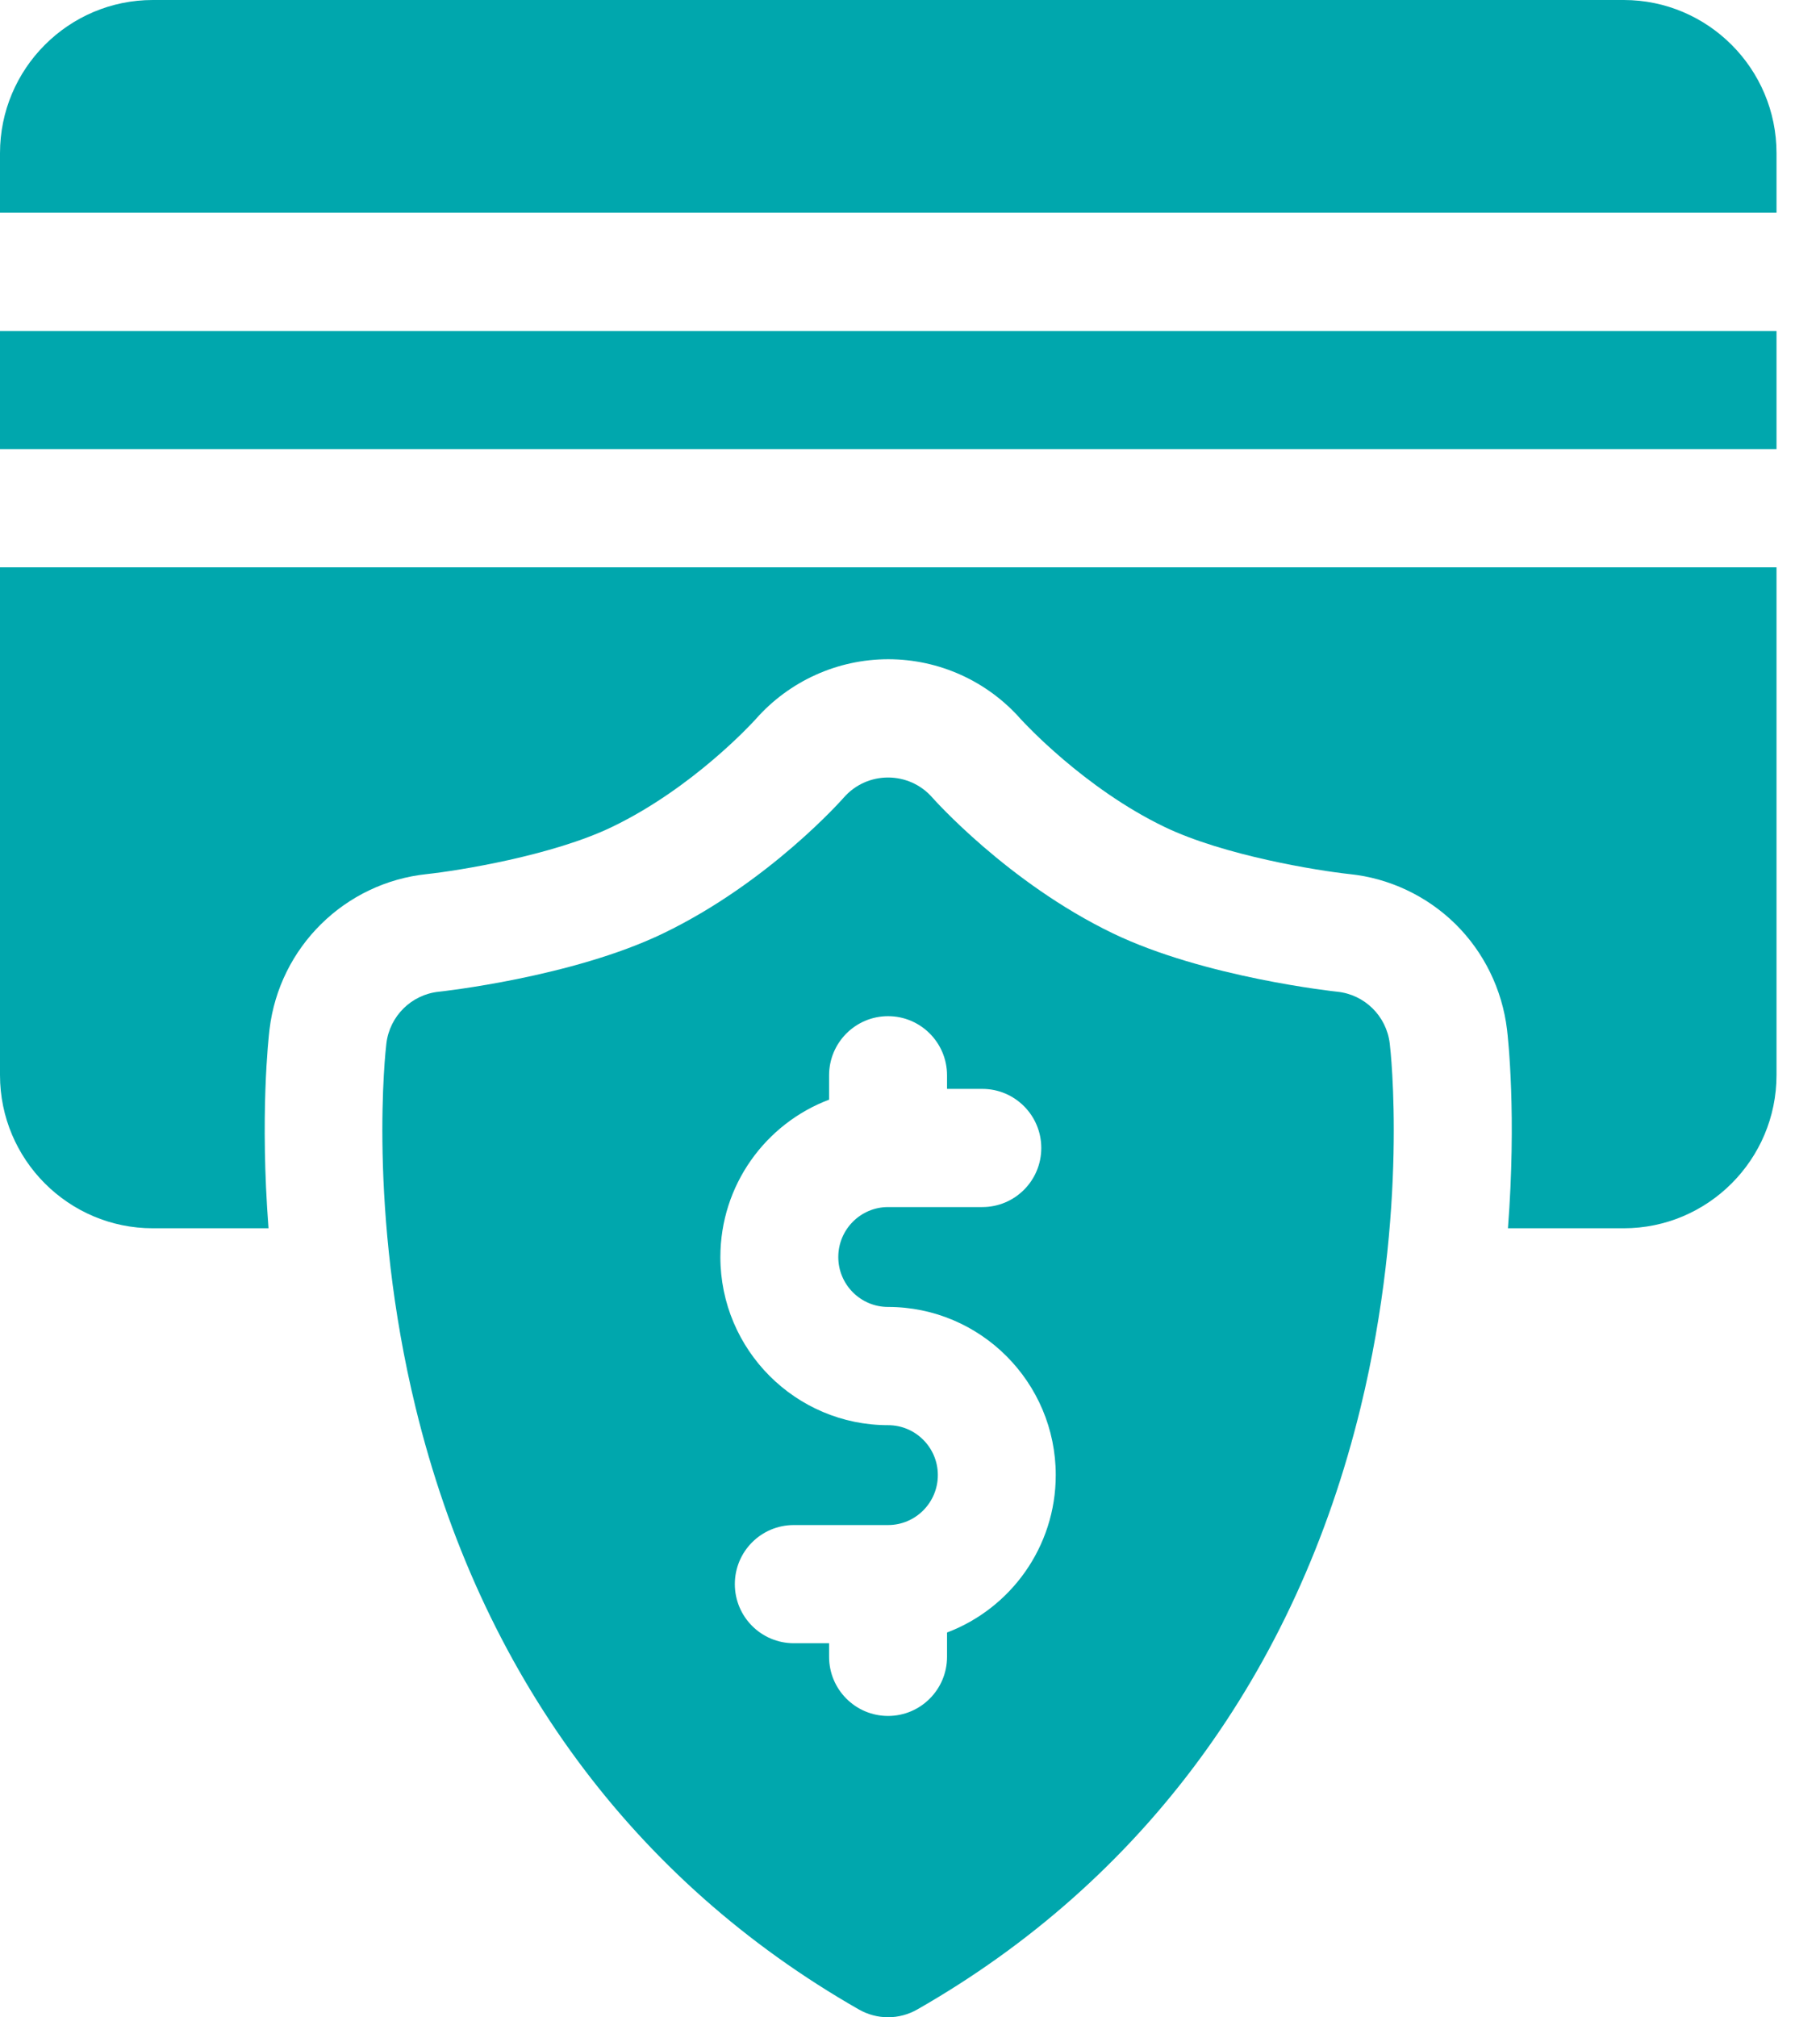
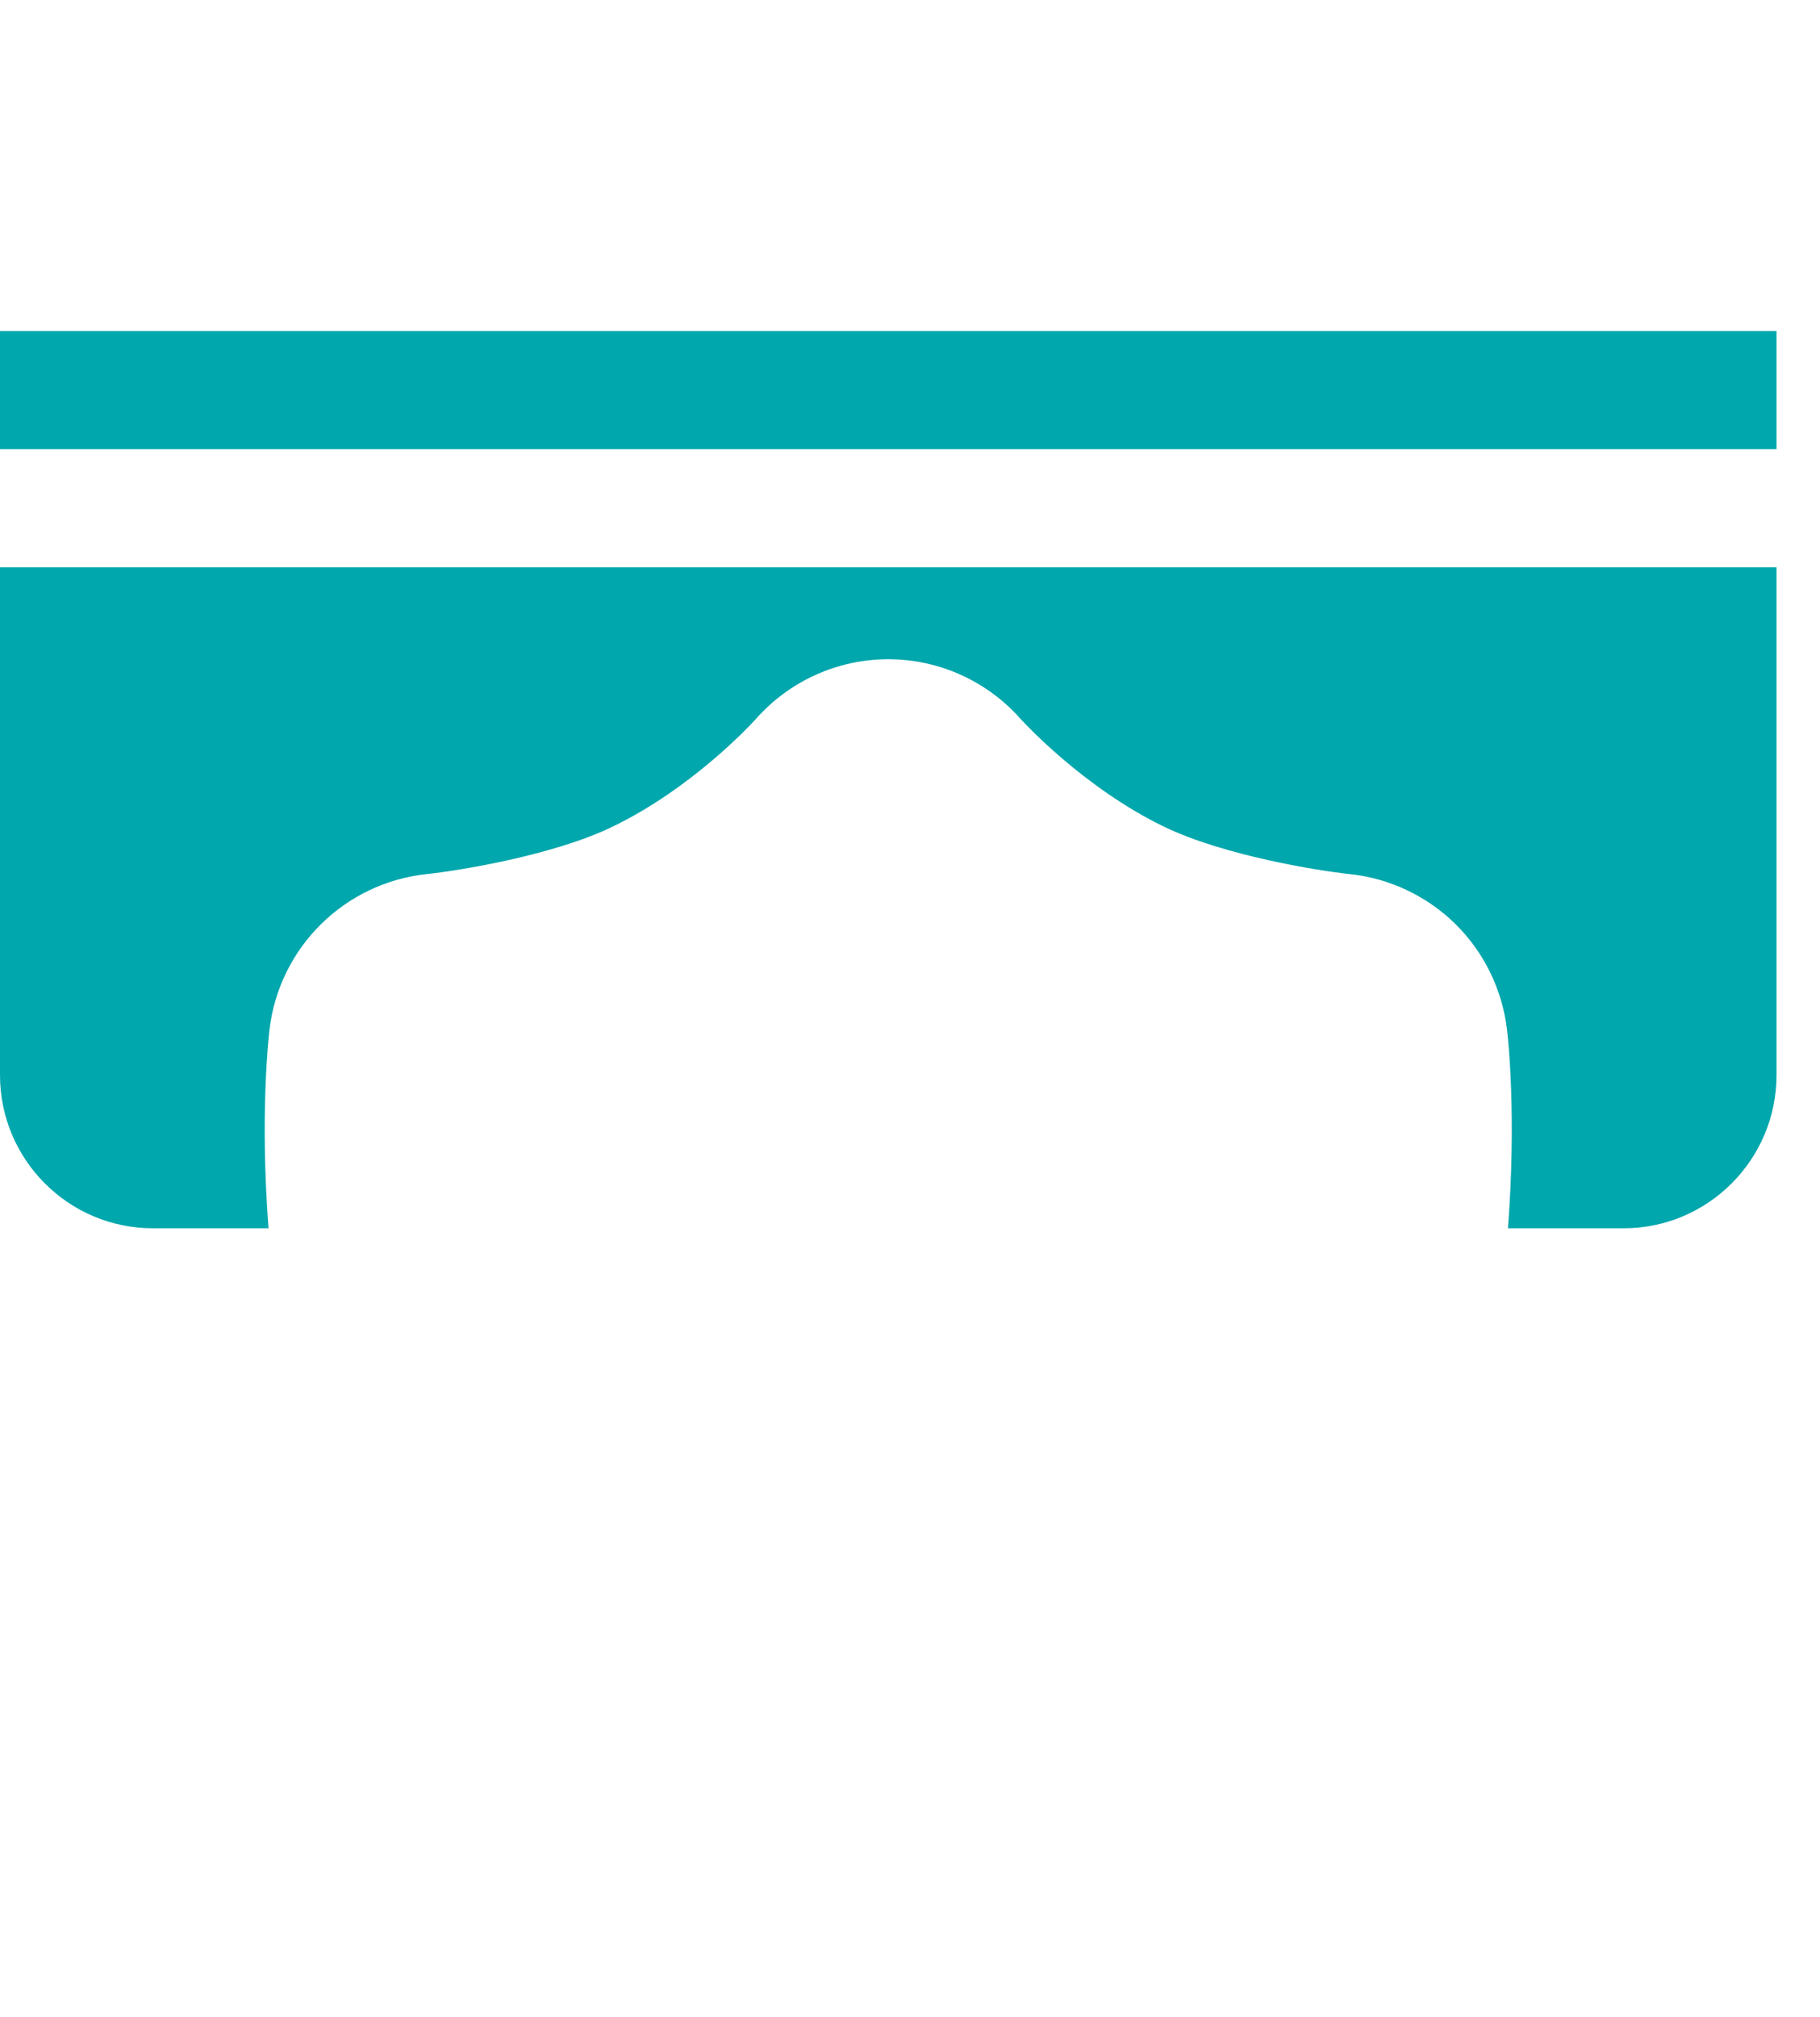
<svg xmlns="http://www.w3.org/2000/svg" width="37" height="41" viewBox="0 0 37 41" fill="none">
-   <path d="M28.253 21.209C28.186 20.651 27.743 20.214 27.186 20.157C27.159 20.154 24.488 19.87 22.623 18.97C20.484 17.938 18.971 16.229 18.957 16.214C18.48 15.666 17.628 15.666 17.151 16.214C17.136 16.231 15.643 17.929 13.485 18.97C11.629 19.866 8.948 20.154 8.922 20.157C8.365 20.214 7.922 20.651 7.855 21.209C7.838 21.345 7.469 24.585 8.45 28.613C9.761 33.996 12.876 38.225 17.46 40.843C17.83 41.054 18.278 41.054 18.648 40.843C23.232 38.225 26.347 33.996 27.659 28.613C28.639 24.585 28.27 21.345 28.253 21.209ZM19.253 33.181V33.675C19.253 34.339 18.716 34.877 18.054 34.877C17.392 34.877 16.855 34.339 16.855 33.675V33.399H16.138C15.475 33.399 14.939 32.861 14.939 32.198C14.939 31.534 15.475 30.997 16.138 30.997H18.054C18.613 30.997 19.066 30.541 19.066 29.981C19.066 29.422 18.613 28.967 18.054 28.967C16.174 28.967 14.645 27.434 14.645 25.55C14.645 24.088 15.565 22.837 16.855 22.351V21.856C16.855 21.193 17.392 20.654 18.054 20.654C18.716 20.654 19.253 21.193 19.253 21.856V22.132H19.97C20.632 22.132 21.169 22.67 21.169 23.333C21.169 23.997 20.632 24.534 19.97 24.534H18.054C17.495 24.534 17.042 24.99 17.042 25.55C17.042 26.109 17.495 26.564 18.054 26.564C19.934 26.564 21.463 28.097 21.463 29.981C21.463 31.443 20.543 32.694 19.253 33.181Z" fill="#00A7AD" />
-   <path d="M36.116 3.113V4.324H0V3.113C0 1.397 1.393 0 3.106 0H33.01C34.722 0 36.116 1.397 36.116 3.113Z" fill="#00A7AD" />
  <path d="M0 6.727H36.116V9.129H0V6.727Z" fill="#00A7AD" />
  <path d="M36.116 11.531V21.852C36.116 23.568 34.722 24.965 33.01 24.965H30.656C30.833 22.669 30.657 21.093 30.637 20.924C30.539 20.112 30.169 19.354 29.589 18.782C29.009 18.211 28.245 17.849 27.436 17.766H27.434C26.797 17.697 24.885 17.392 23.667 16.804C22.043 16.02 20.819 14.69 20.752 14.617C20.07 13.843 19.09 13.399 18.058 13.399C17.026 13.399 16.044 13.844 15.361 14.62C15.296 14.692 14.089 16.013 12.45 16.804C11.238 17.39 9.318 17.697 8.678 17.766C7.012 17.94 5.679 19.248 5.479 20.924C5.459 21.093 5.283 22.669 5.459 24.965H3.106C1.393 24.965 0 23.568 0 21.852V11.531H36.116Z" fill="#00A7AD" />
</svg>